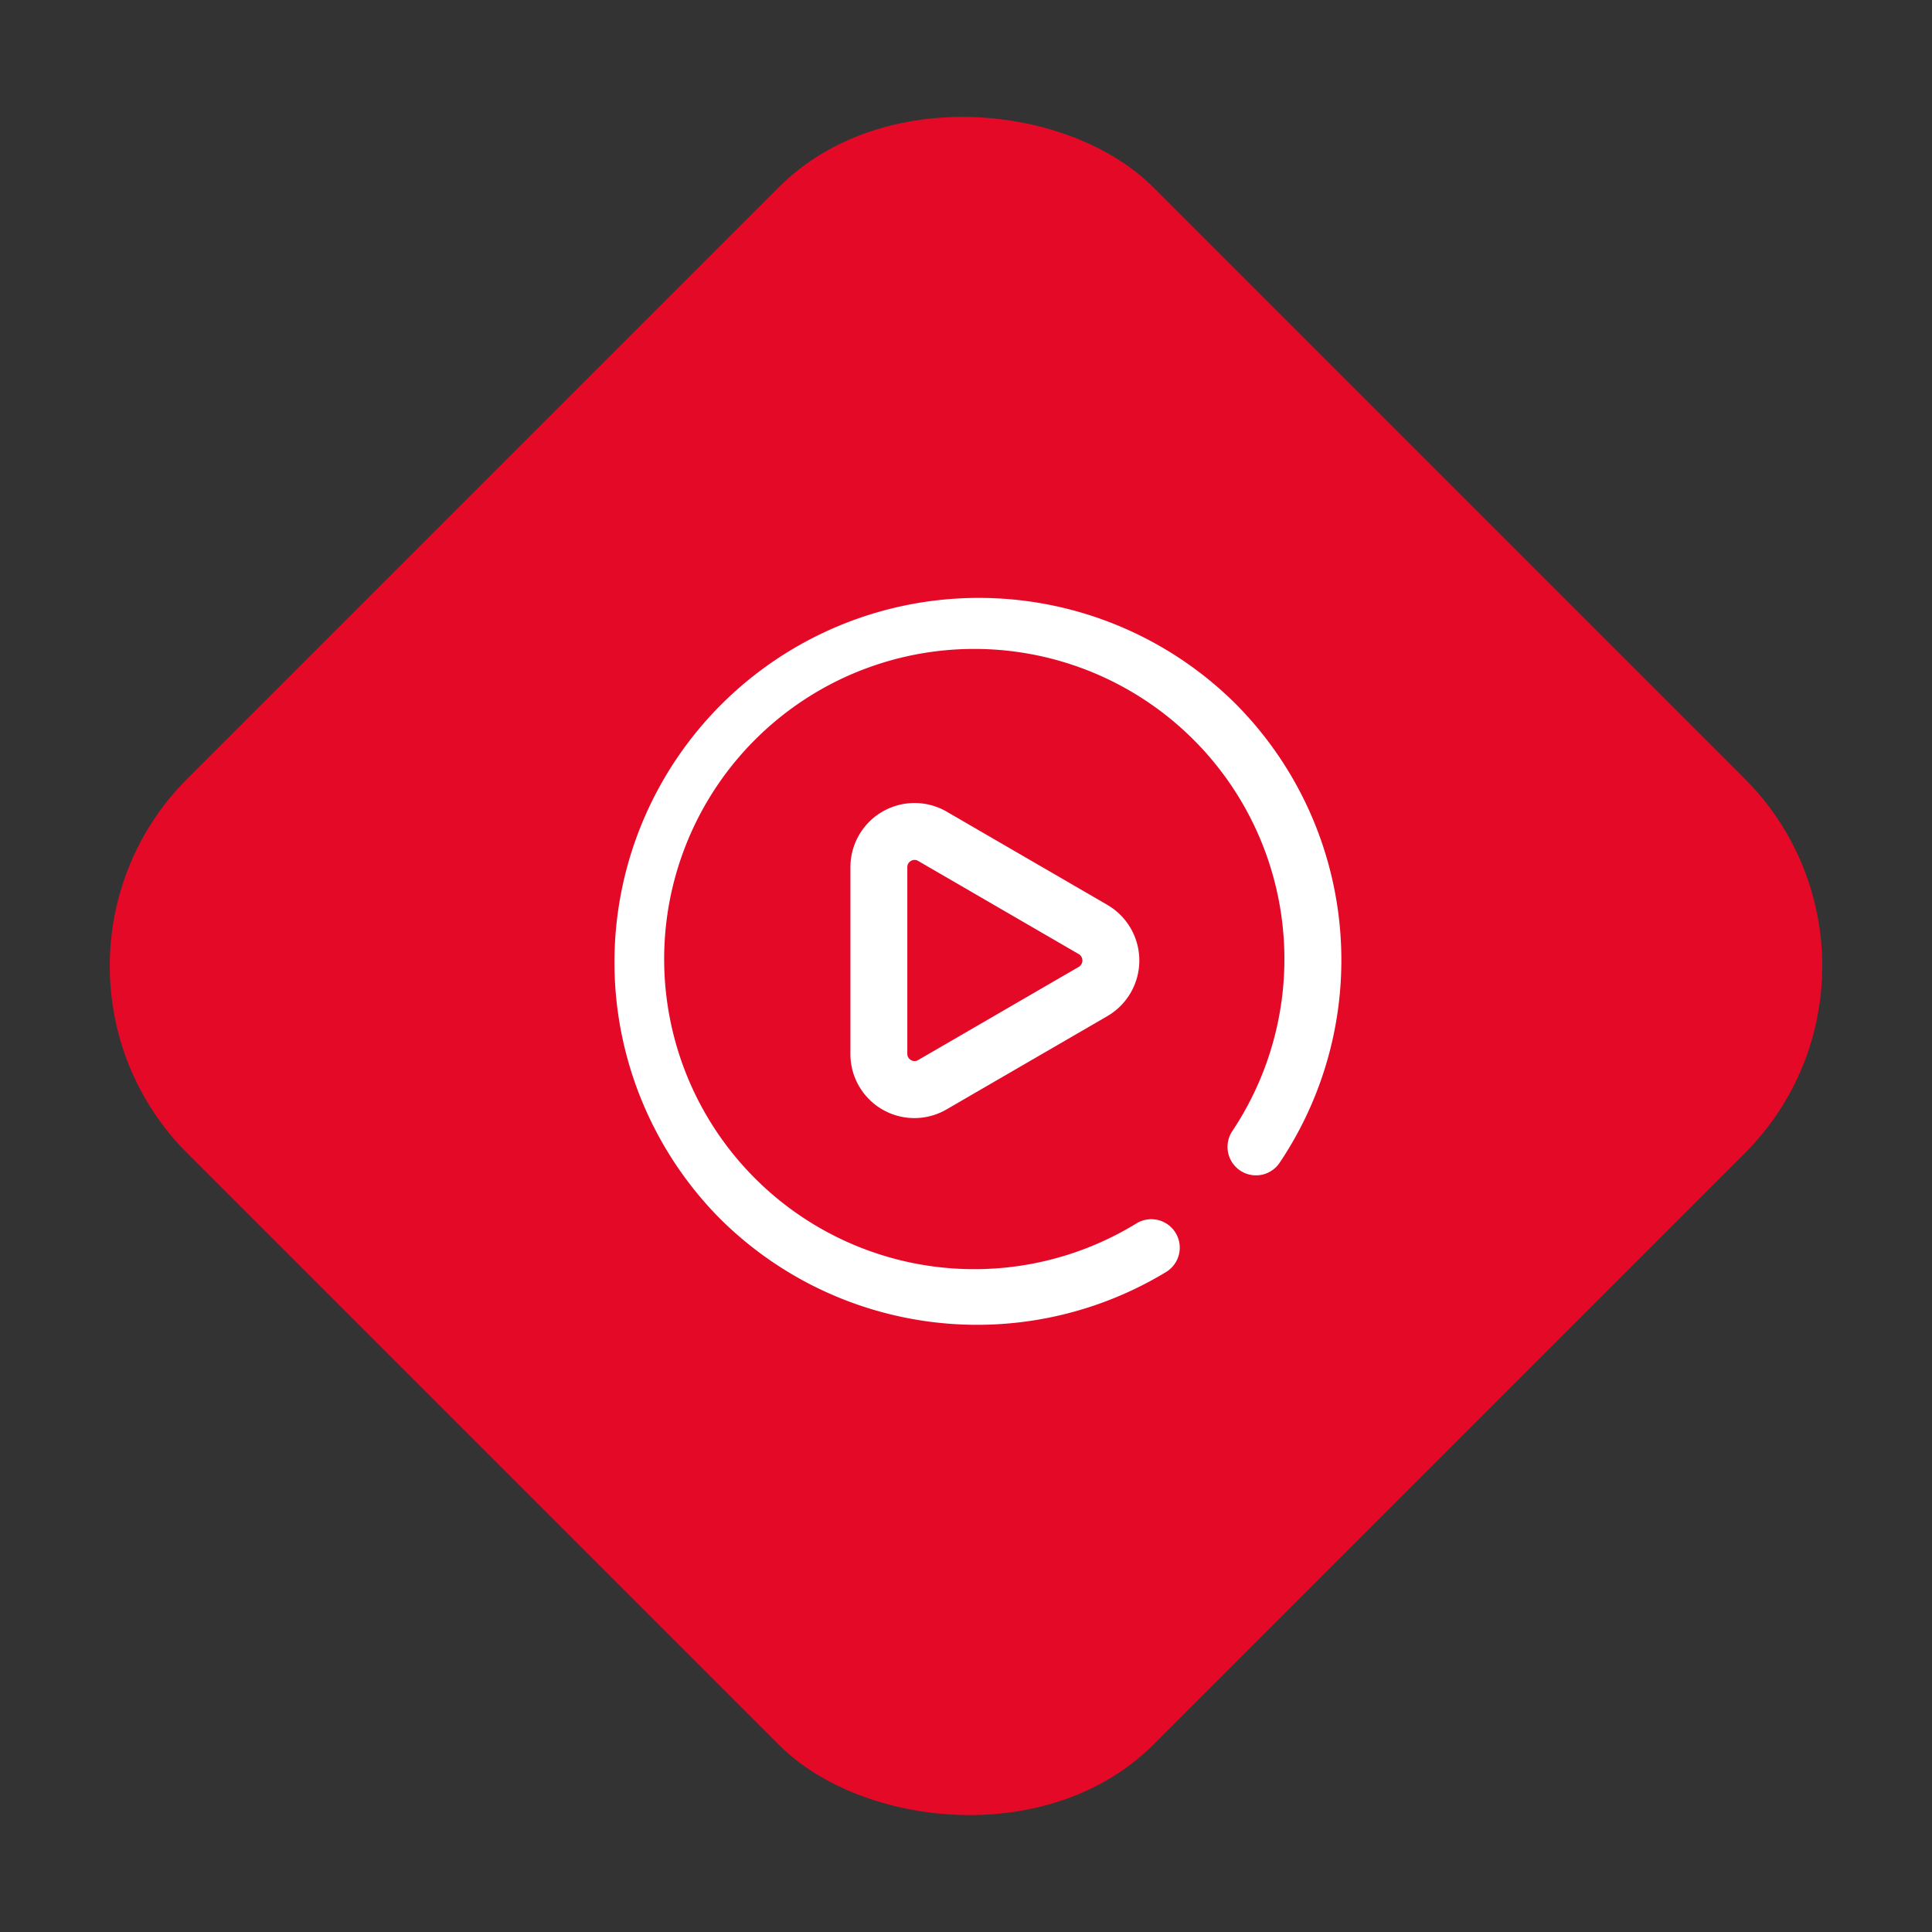
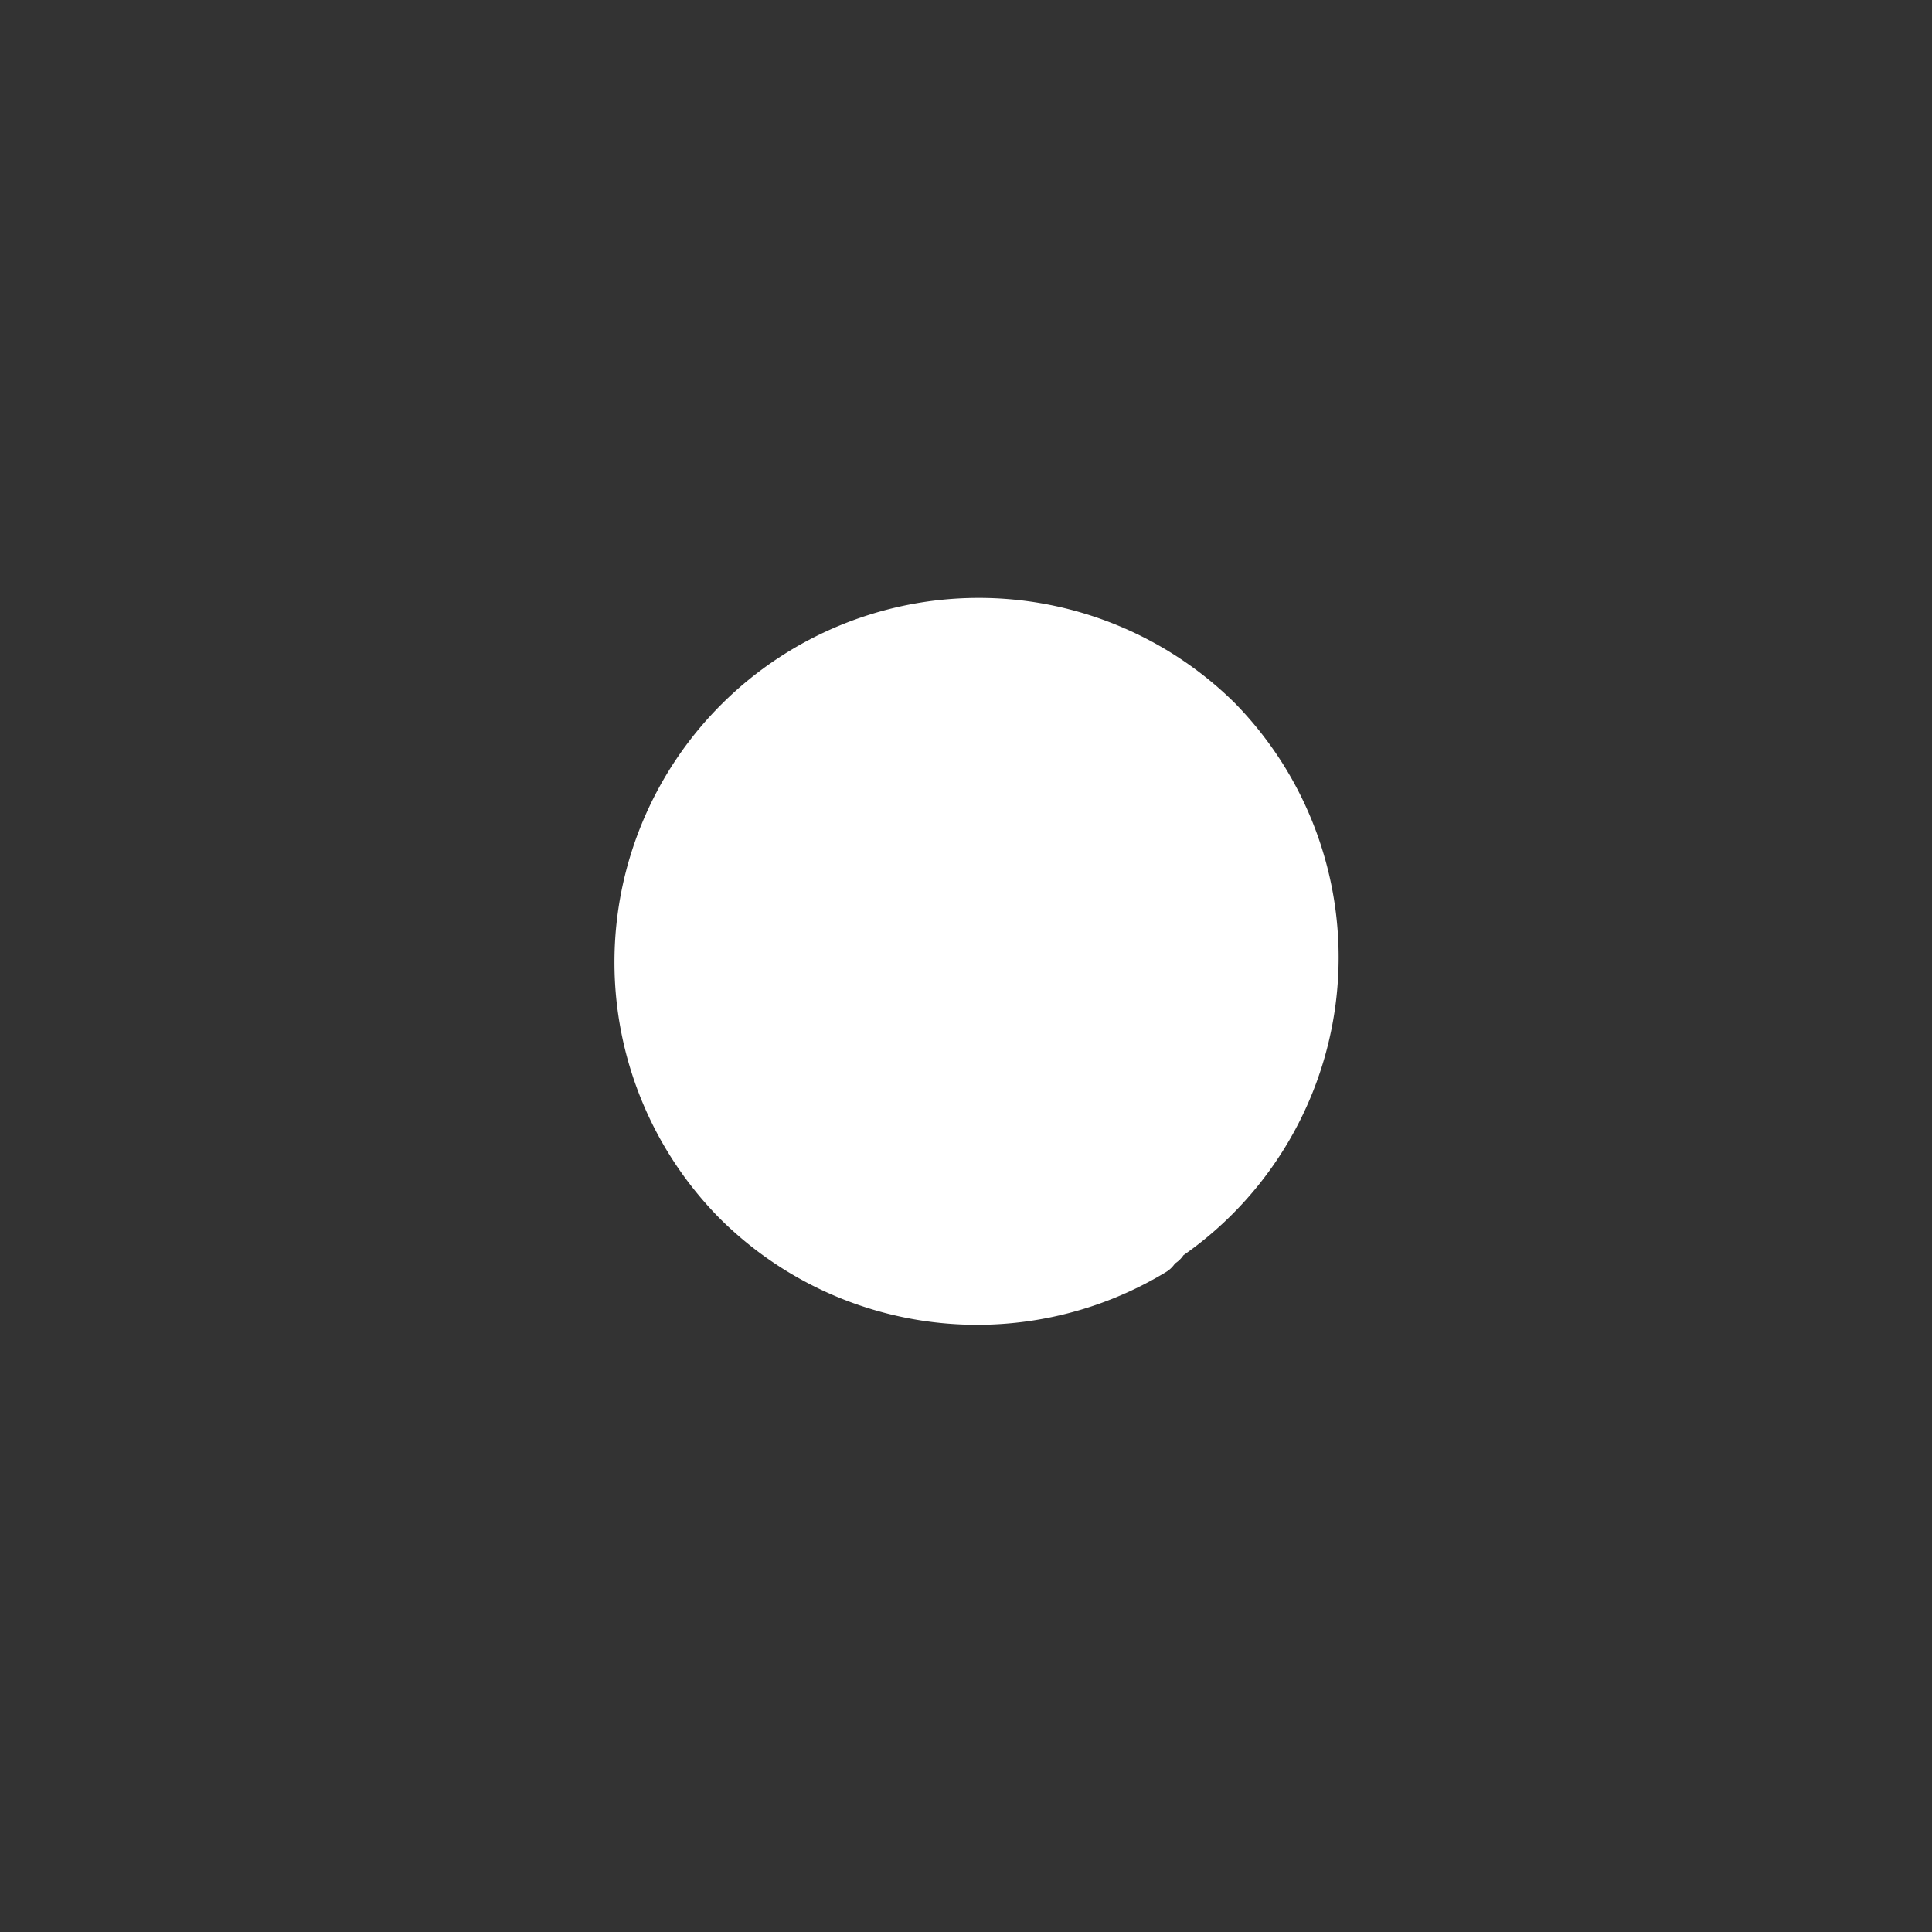
<svg xmlns="http://www.w3.org/2000/svg" width="116.665" height="116.665" viewBox="0 0 116.665 116.665">
  <rect x="0" y="0" width="116.665" height="116.665" fill="#333333" stroke="none" />
  <g id="Group_838" data-name="Group 838" transform="translate(-515 -408)">
-     <rect id="Rectangle_23" data-name="Rectangle 23" width="82.494" height="82.494" rx="16" transform="translate(631.665 466.332) rotate(135)" fill="#e40927" />
    <g id="Group_228" data-name="Group 228" transform="translate(552 444)">
      <g id="Group_227" data-name="Group 227">
        <g id="Group_226" data-name="Group 226">
          <g id="Group_225" data-name="Group 225">
-             <path id="Path_6476" data-name="Path 6476" d="M37.556,6.444A22,22,0,0,0,6.444,37.556a22.009,22.009,0,0,0,26.94,3.273,1.719,1.719,0,1,0-1.781-2.94A18.727,18.727,0,1,1,37.415,32.3a1.719,1.719,0,1,0,2.858,1.911A21.946,21.946,0,0,0,37.556,6.444Z" fill="#fff" />
+             <path id="Path_6476" data-name="Path 6476" d="M37.556,6.444A22,22,0,0,0,6.444,37.556a22.009,22.009,0,0,0,26.94,3.273,1.719,1.719,0,1,0-1.781-2.94a1.719,1.719,0,1,0,2.858,1.911A21.946,21.946,0,0,0,37.556,6.444Z" fill="#fff" />
            <path id="Path_6477" data-name="Path 6477" d="M172.829,145.8a3.873,3.873,0,0,0-5.814,3.36v11.255a3.863,3.863,0,0,0,5.814,3.36l9.7-5.627a3.887,3.887,0,0,0,0-6.719Zm7.973,9.374-9.7,5.627a.409.409,0,0,1-.429,0,.425.425,0,0,1-.222-.387V149.161a.425.425,0,0,1,.222-.387.431.431,0,0,1,.215-.06.423.423,0,0,1,.215.061l9.7,5.627a.449.449,0,0,1,0,.773Z" transform="translate(-152.662 -132.788)" fill="#fff" />
          </g>
        </g>
      </g>
    </g>
  </g>
</svg>